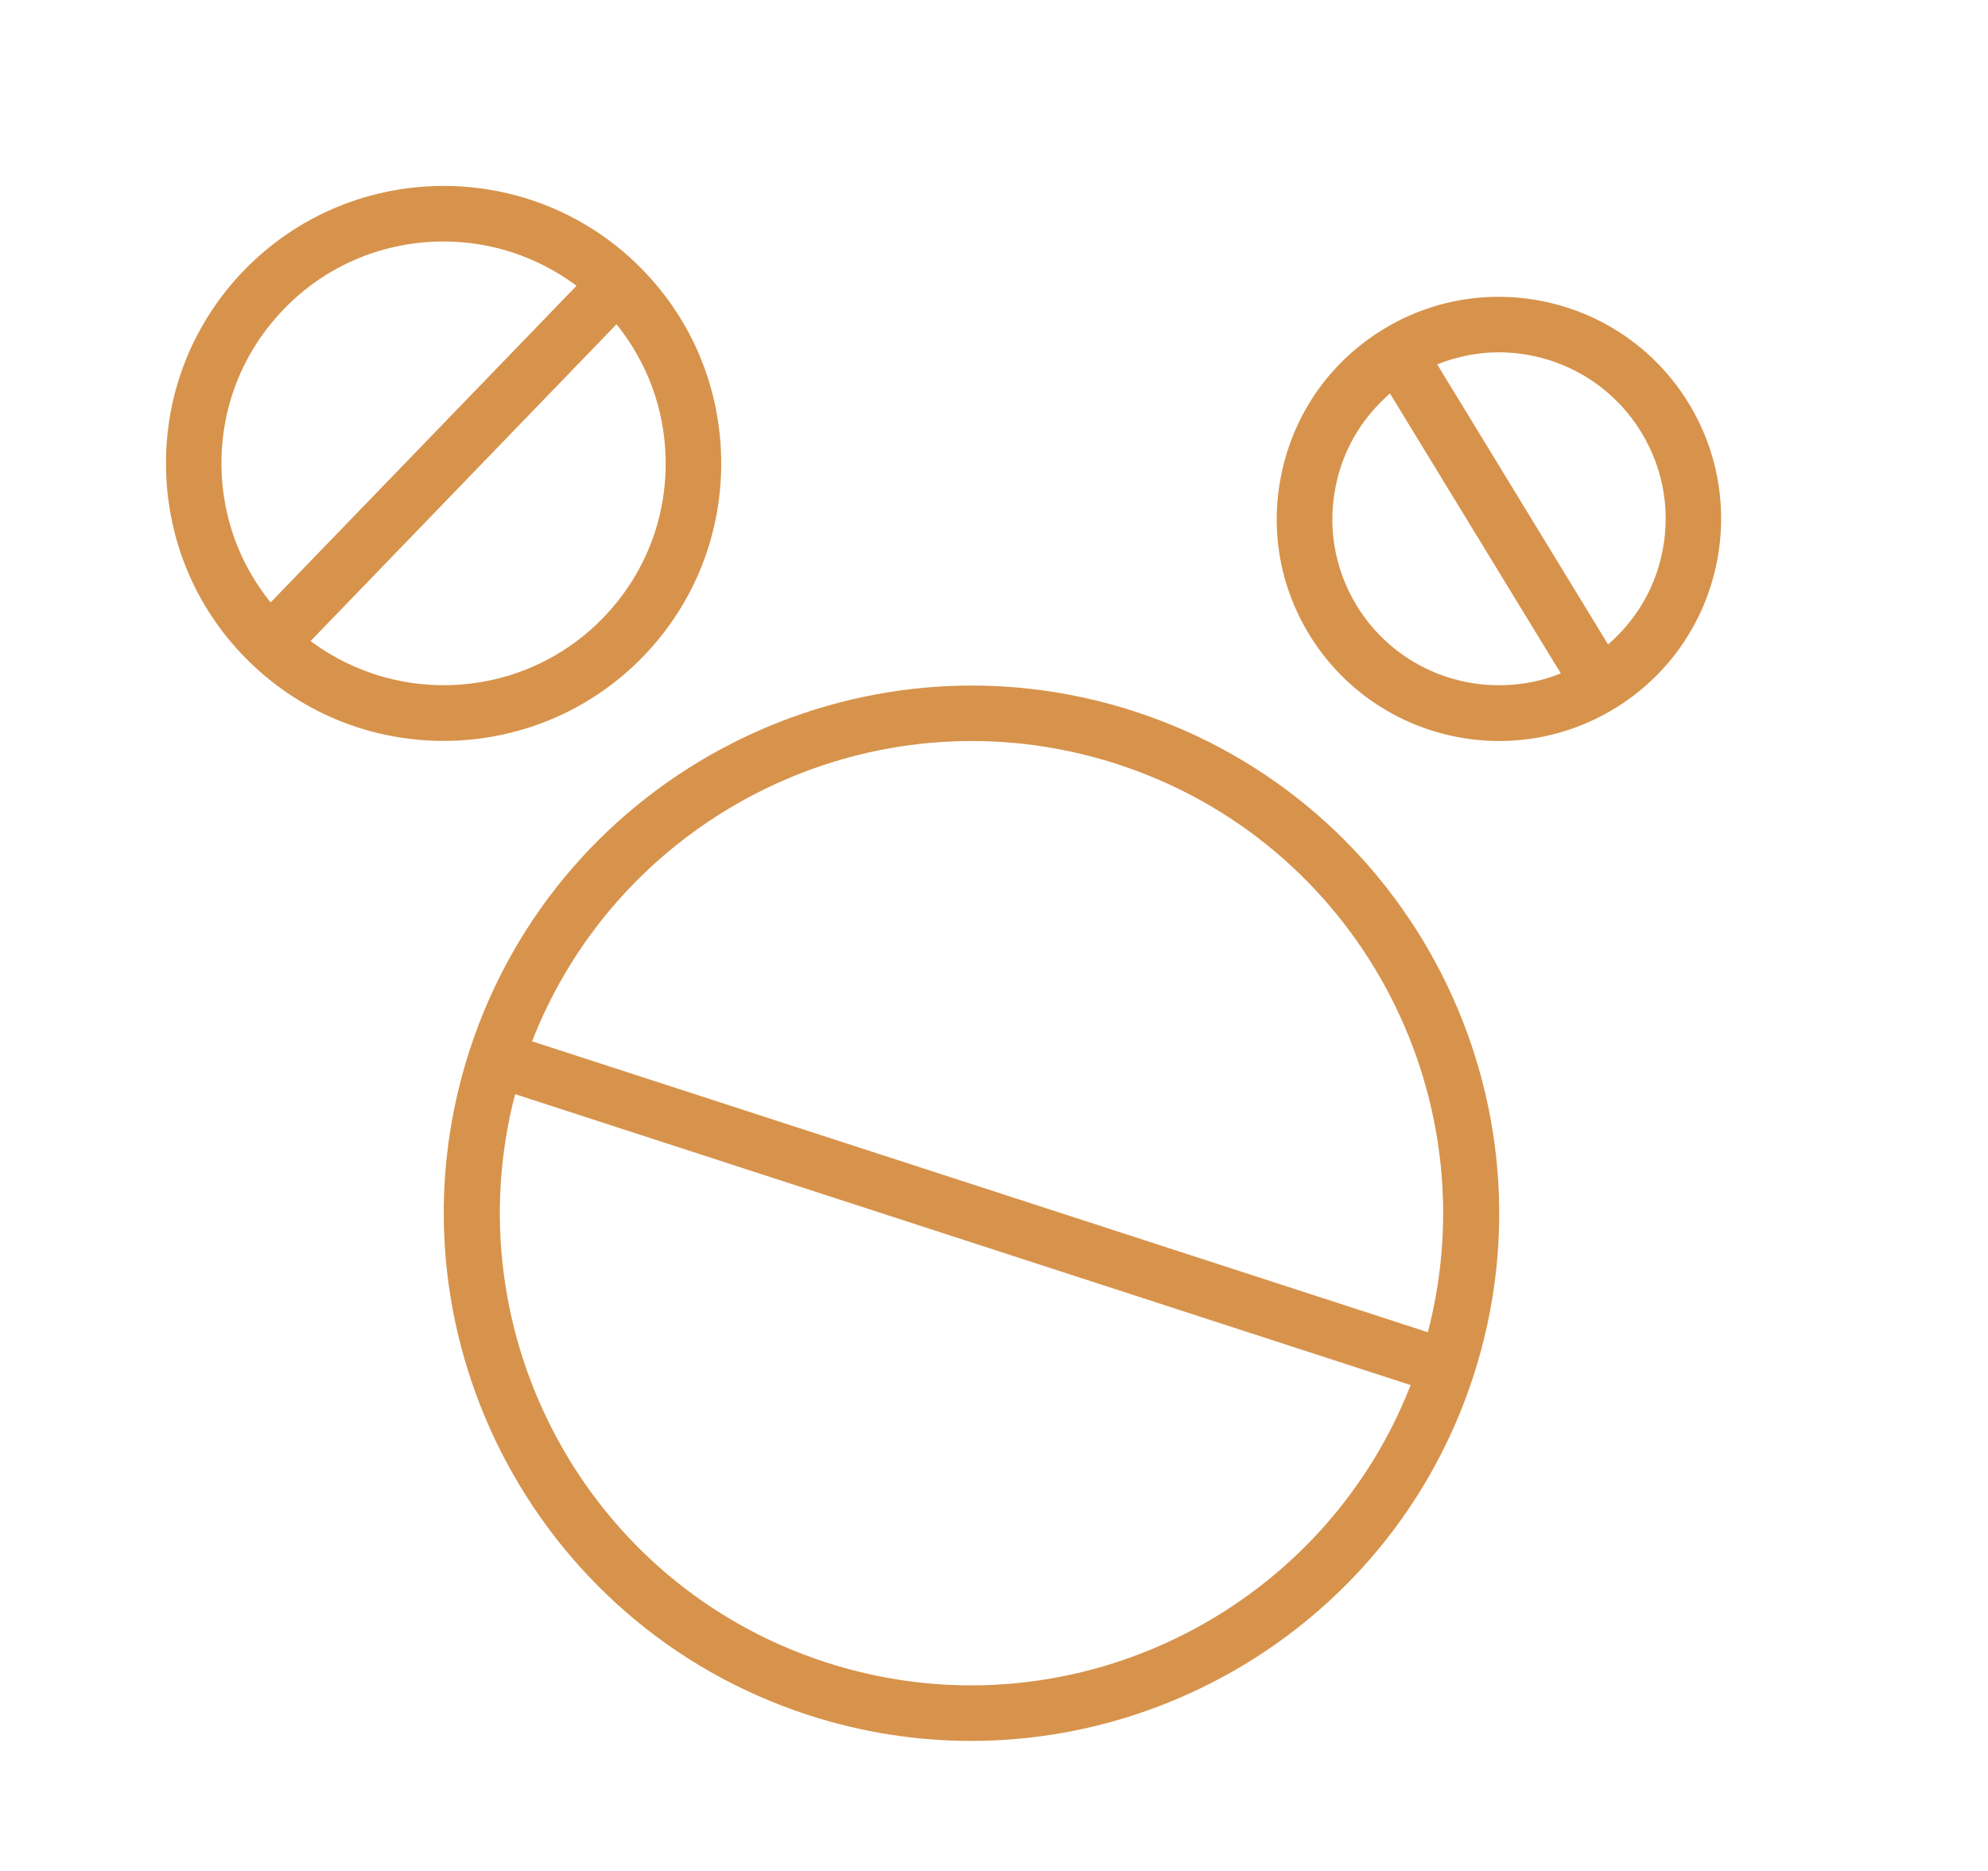
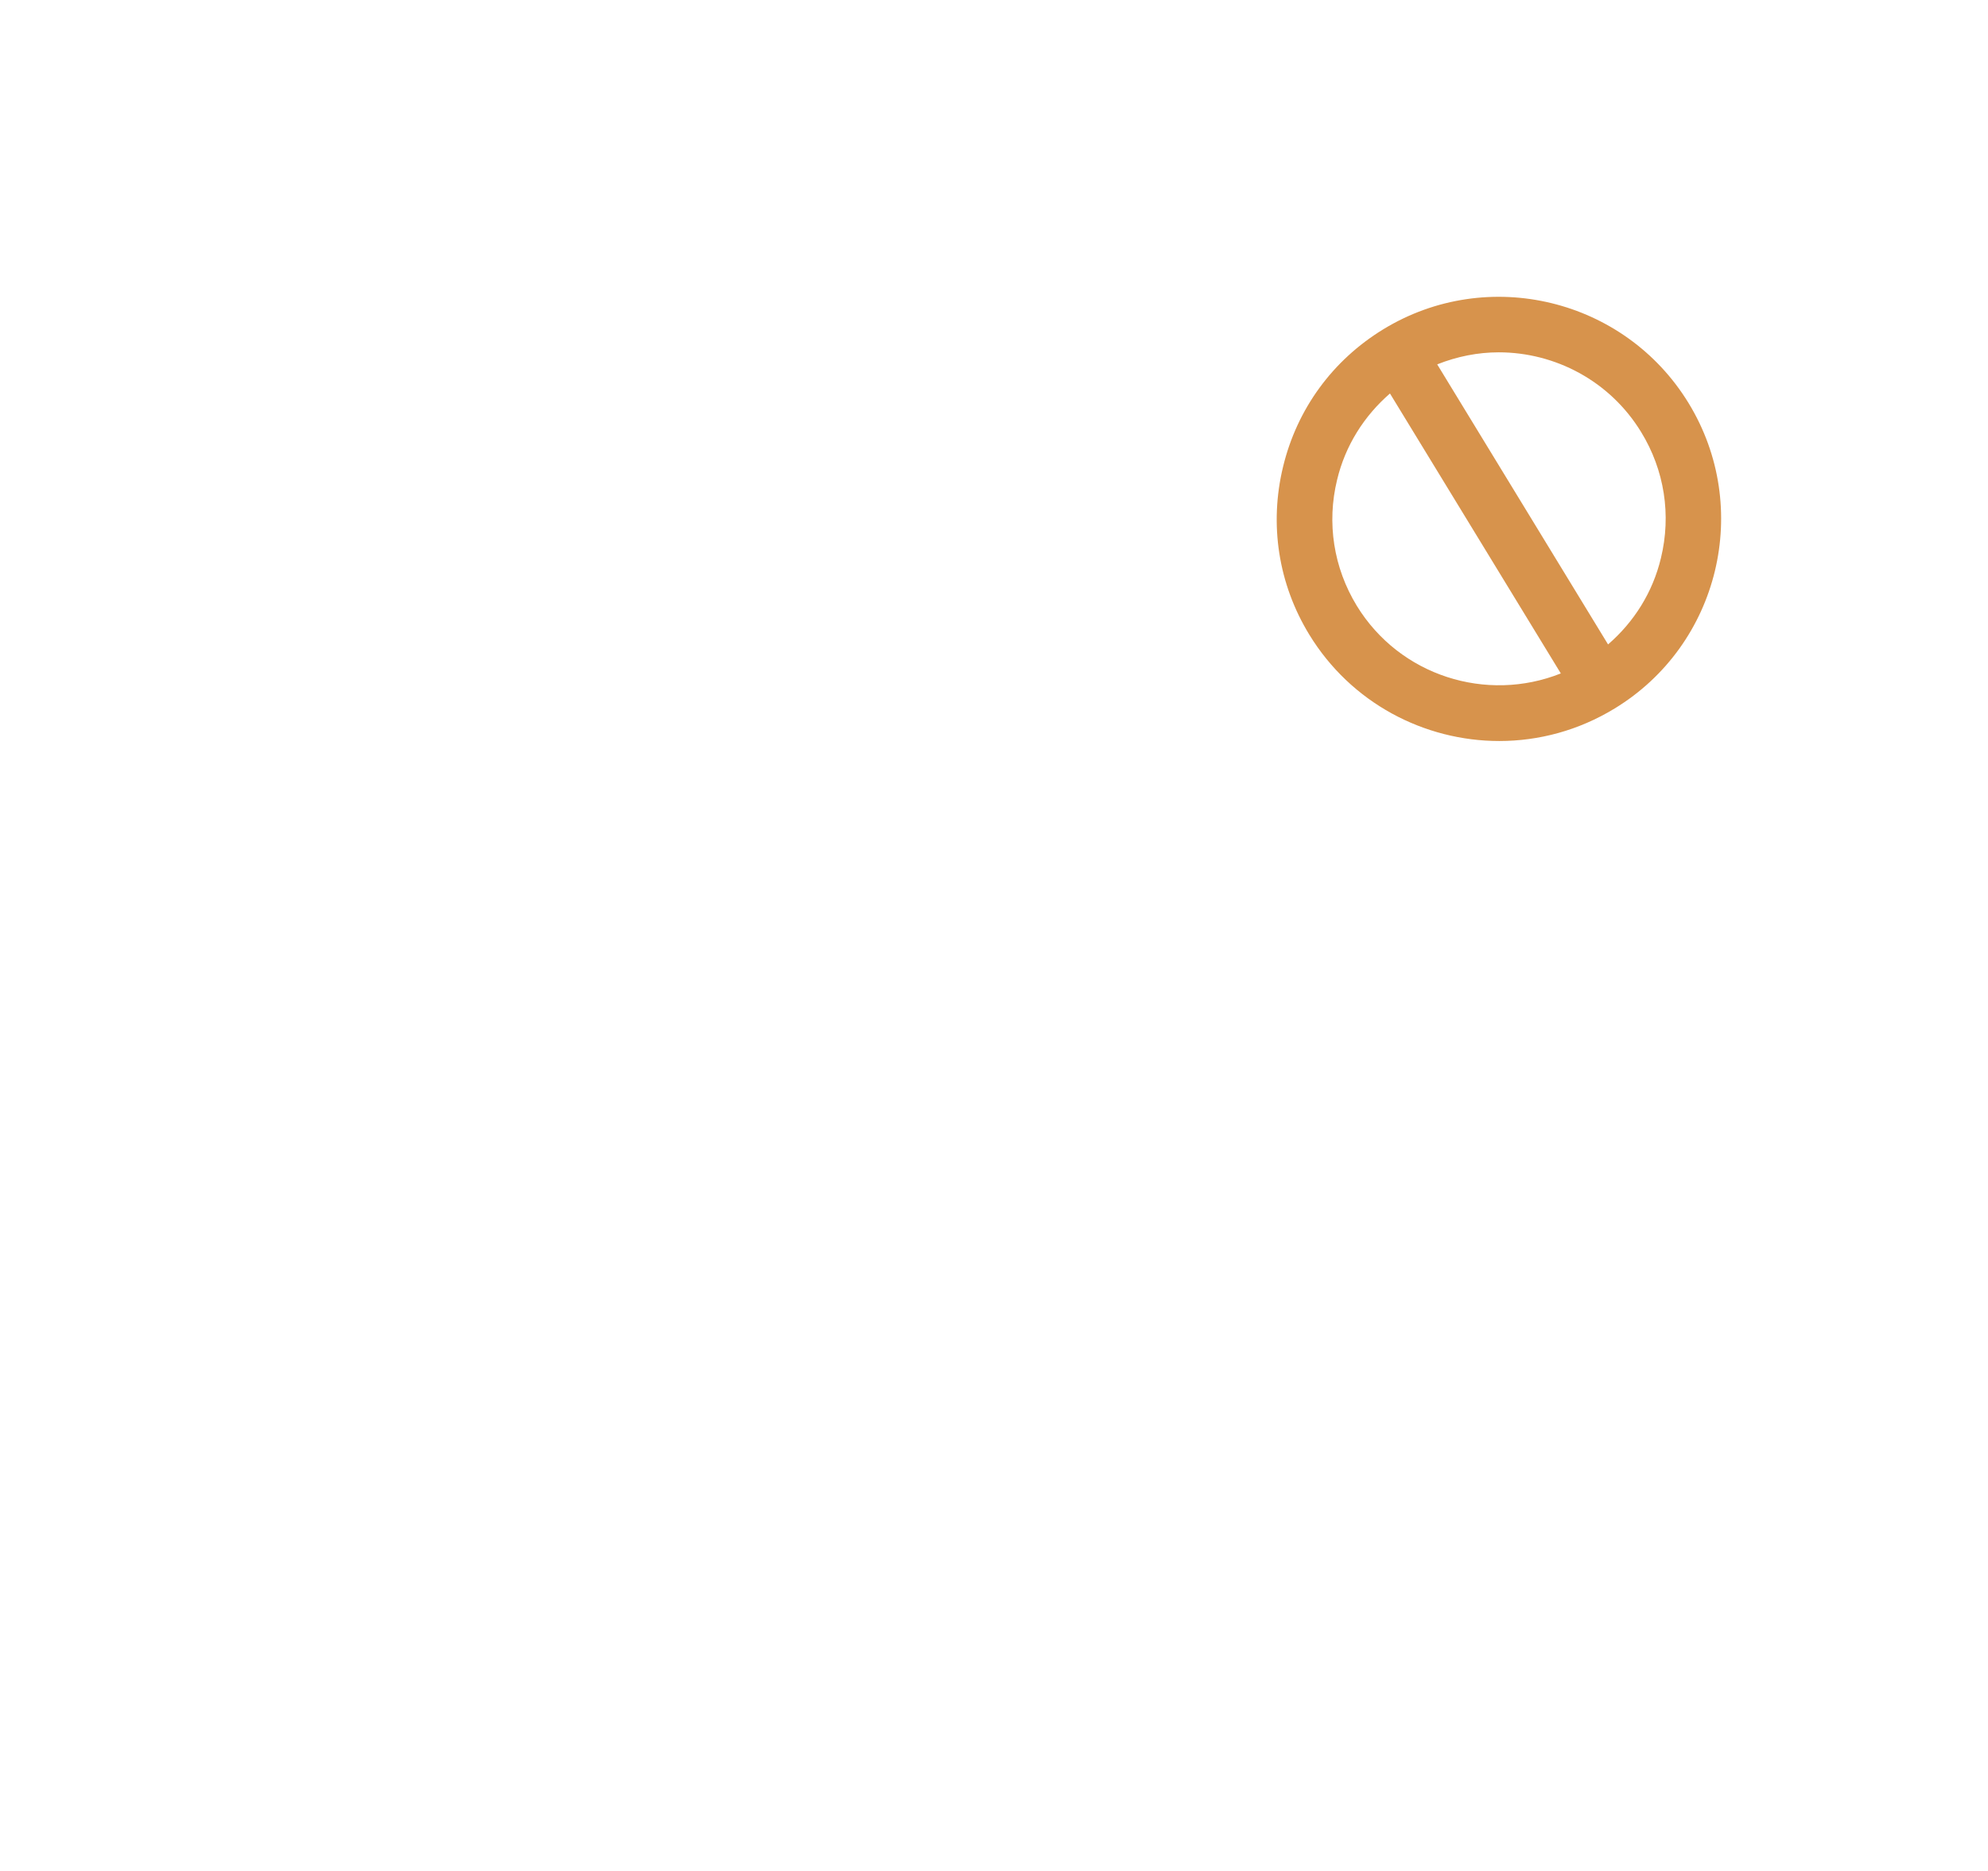
<svg xmlns="http://www.w3.org/2000/svg" width="17" height="16" viewBox="0 0 17 16" fill="none">
  <g clip-path="url(#clip0_966_6983)">
-     <path d="M9.702 6.084C7.336 5.315 4.785 6.614 4.016 8.981C3.247 11.347 4.546 13.898 6.913 14.667C7.375 14.817 7.843 14.888 8.304 14.888C10.206 14.888 11.98 13.675 12.599 11.77C13.368 9.403 12.069 6.853 9.702 6.084ZM7.06 14.215C5.019 13.552 3.87 11.407 4.405 9.357L12.063 11.845C11.291 13.819 9.102 14.879 7.06 14.215ZM12.21 11.393L4.55 8.905C5.165 7.33 6.684 6.337 8.31 6.337C8.723 6.337 9.142 6.401 9.555 6.535C11.597 7.198 12.745 9.342 12.21 11.393L12.21 11.393Z" fill="#D7934C" />
-     <path d="M6.167 3.922C6.156 3.287 5.899 2.696 5.443 2.255C4.501 1.346 2.995 1.372 2.085 2.314C1.645 2.77 1.408 3.371 1.42 4.005C1.431 4.639 1.688 5.231 2.144 5.671C2.604 6.115 3.199 6.336 3.793 6.336C4.415 6.336 5.036 6.094 5.502 5.612C5.942 5.156 6.178 4.555 6.167 3.922ZM2.427 2.644C2.798 2.258 3.296 2.065 3.793 2.065C4.193 2.065 4.593 2.192 4.93 2.444L2.314 5.152C2.05 4.825 1.901 4.423 1.894 3.996C1.885 3.489 2.074 3.009 2.427 2.644ZM2.656 5.482L5.272 2.773C5.536 3.101 5.685 3.503 5.692 3.93C5.701 4.437 5.512 4.917 5.159 5.282C4.488 5.977 3.411 6.047 2.656 5.482Z" fill="#D7934C" />
    <path d="M14.44 3.448C13.894 2.554 12.723 2.27 11.829 2.816C11.395 3.081 11.091 3.498 10.972 3.991C10.852 4.485 10.932 4.995 11.196 5.427C11.554 6.013 12.18 6.337 12.821 6.337C13.158 6.337 13.499 6.247 13.807 6.059C14.703 5.514 14.986 4.342 14.44 3.448ZM11.602 5.18C11.404 4.855 11.344 4.472 11.434 4.103C11.504 3.811 11.664 3.558 11.886 3.365L13.347 5.759C12.713 6.012 11.97 5.781 11.602 5.18ZM14.203 4.773C14.133 5.065 13.974 5.318 13.751 5.511L12.29 3.116C12.461 3.048 12.639 3.013 12.816 3.013C13.296 3.013 13.766 3.256 14.034 3.695C14.233 4.02 14.293 4.403 14.203 4.773Z" fill="#D7934C" />
  </g>
  <defs>
    <clipPath id="clip0_966_6983">
      <rect width="16" height="16" fill="white" transform="translate(0.069)" />
    </clipPath>
  </defs>
</svg>